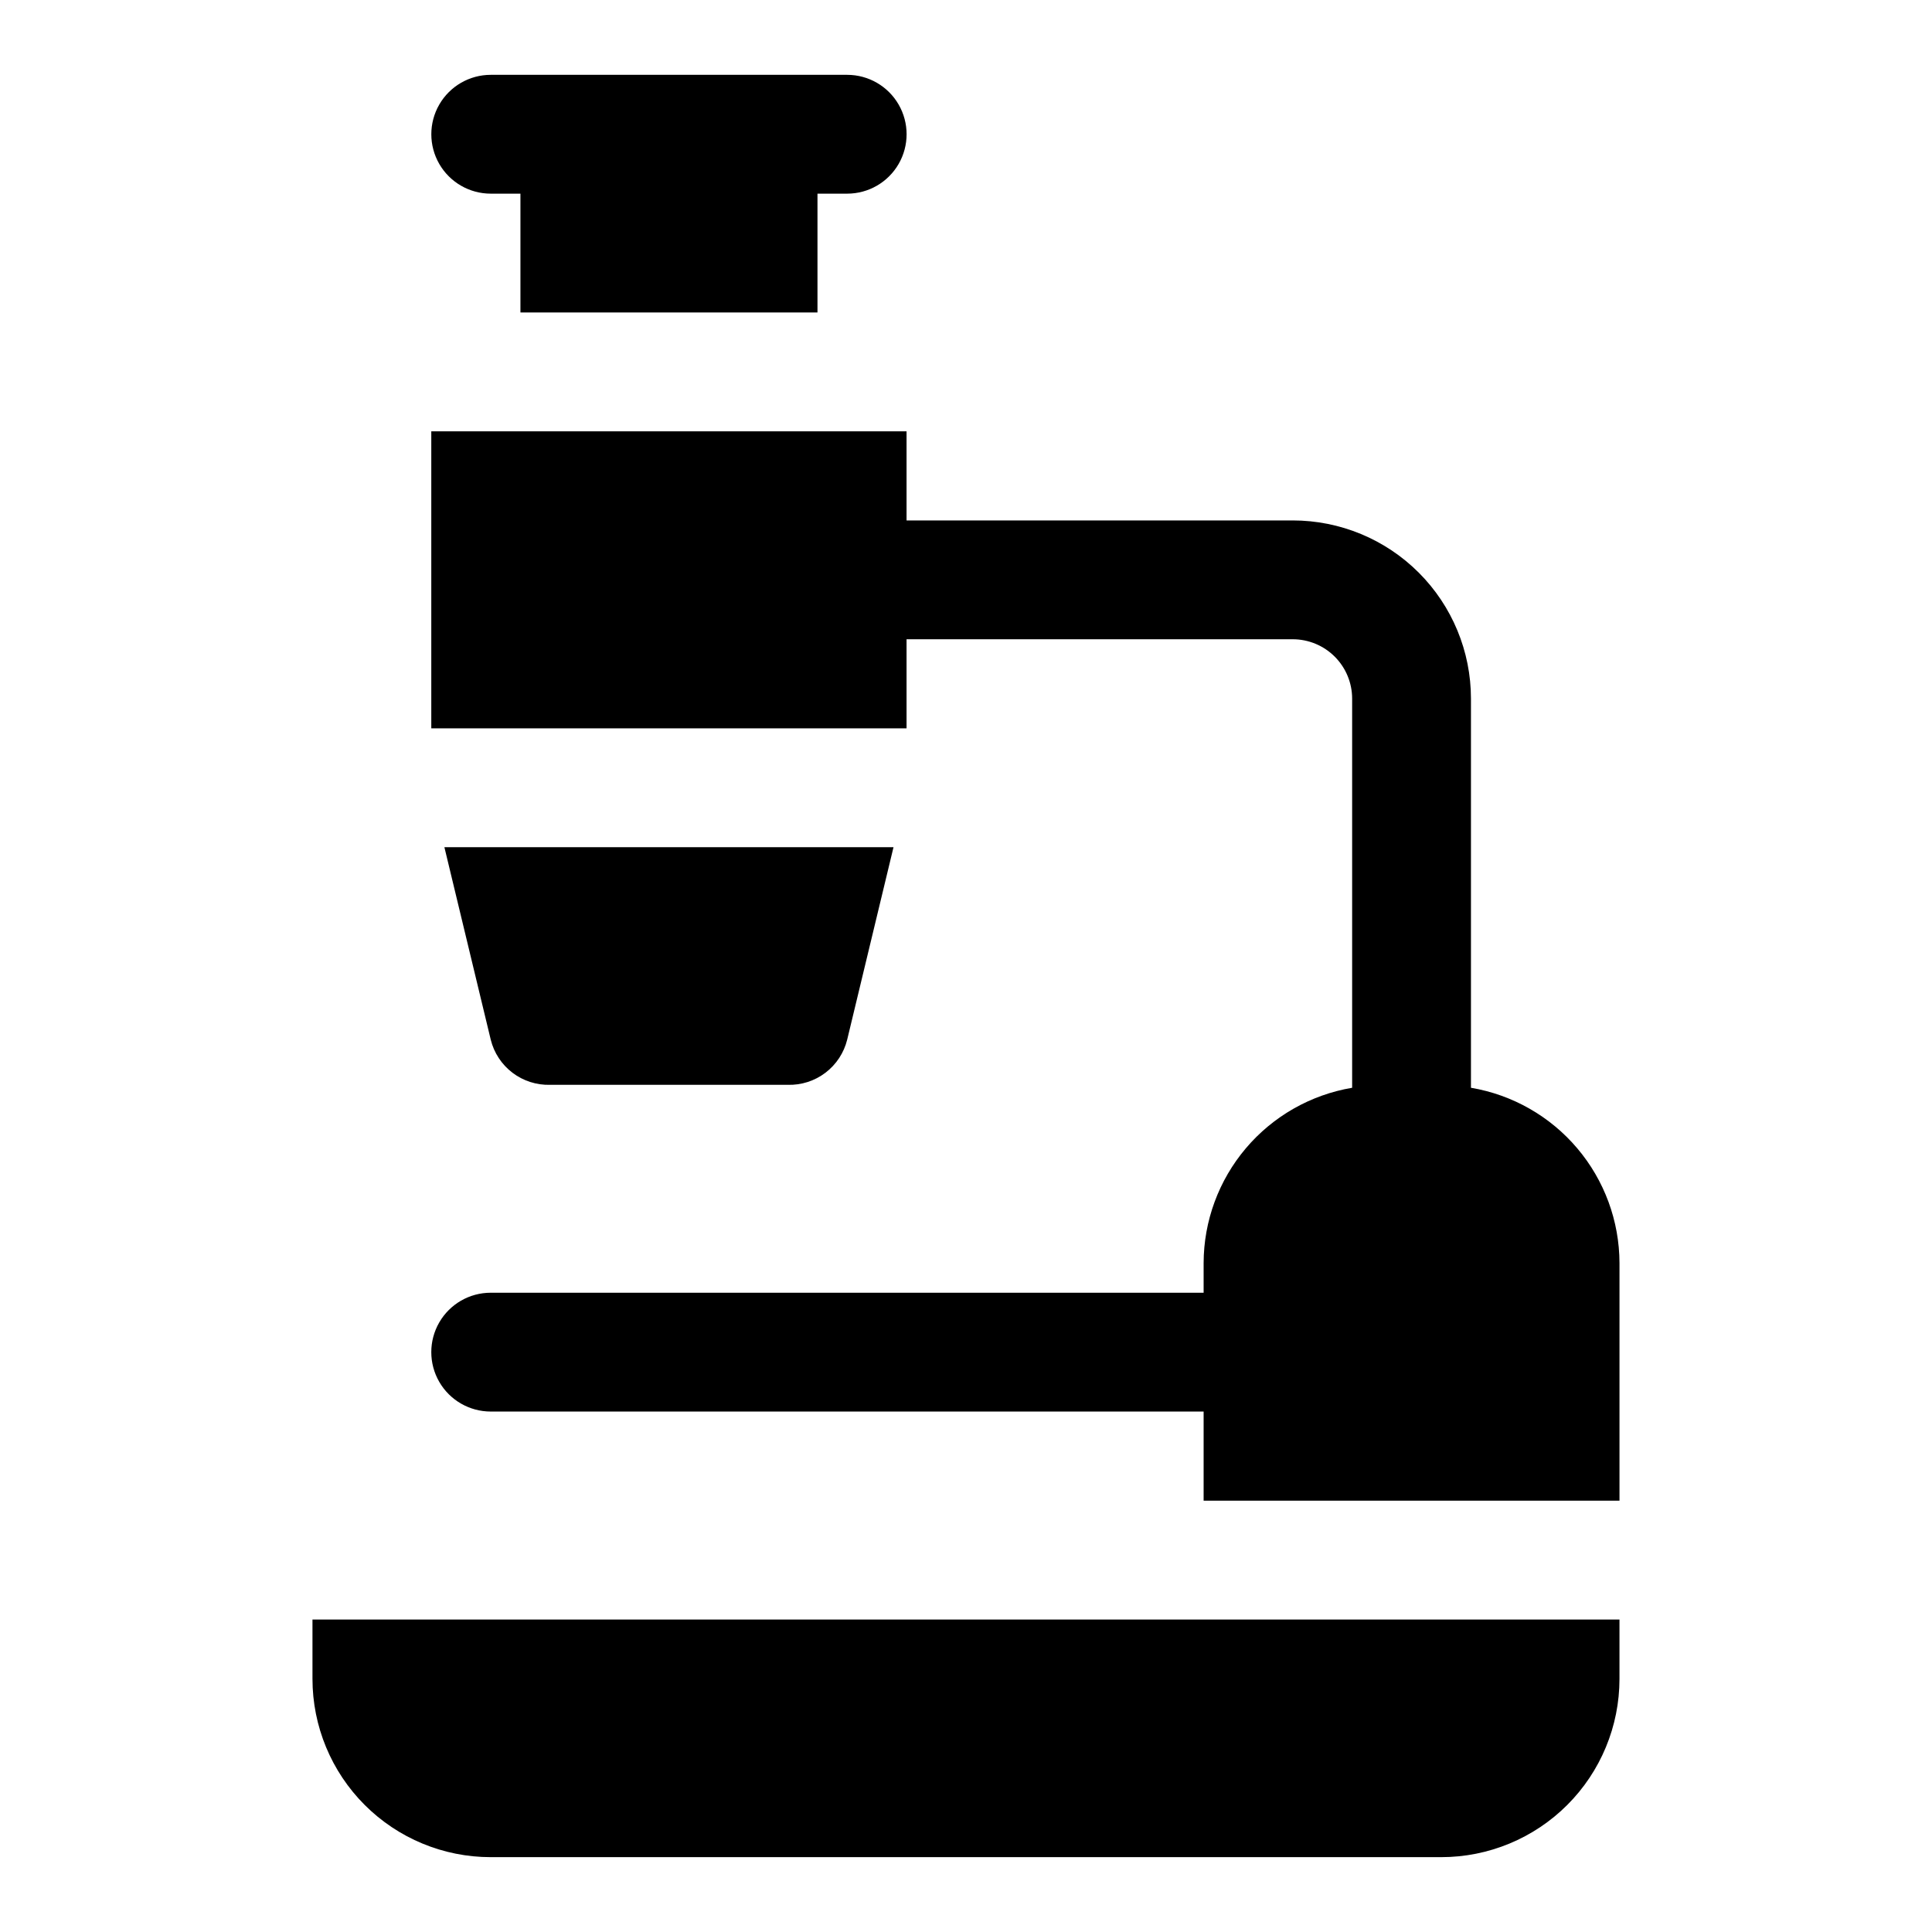
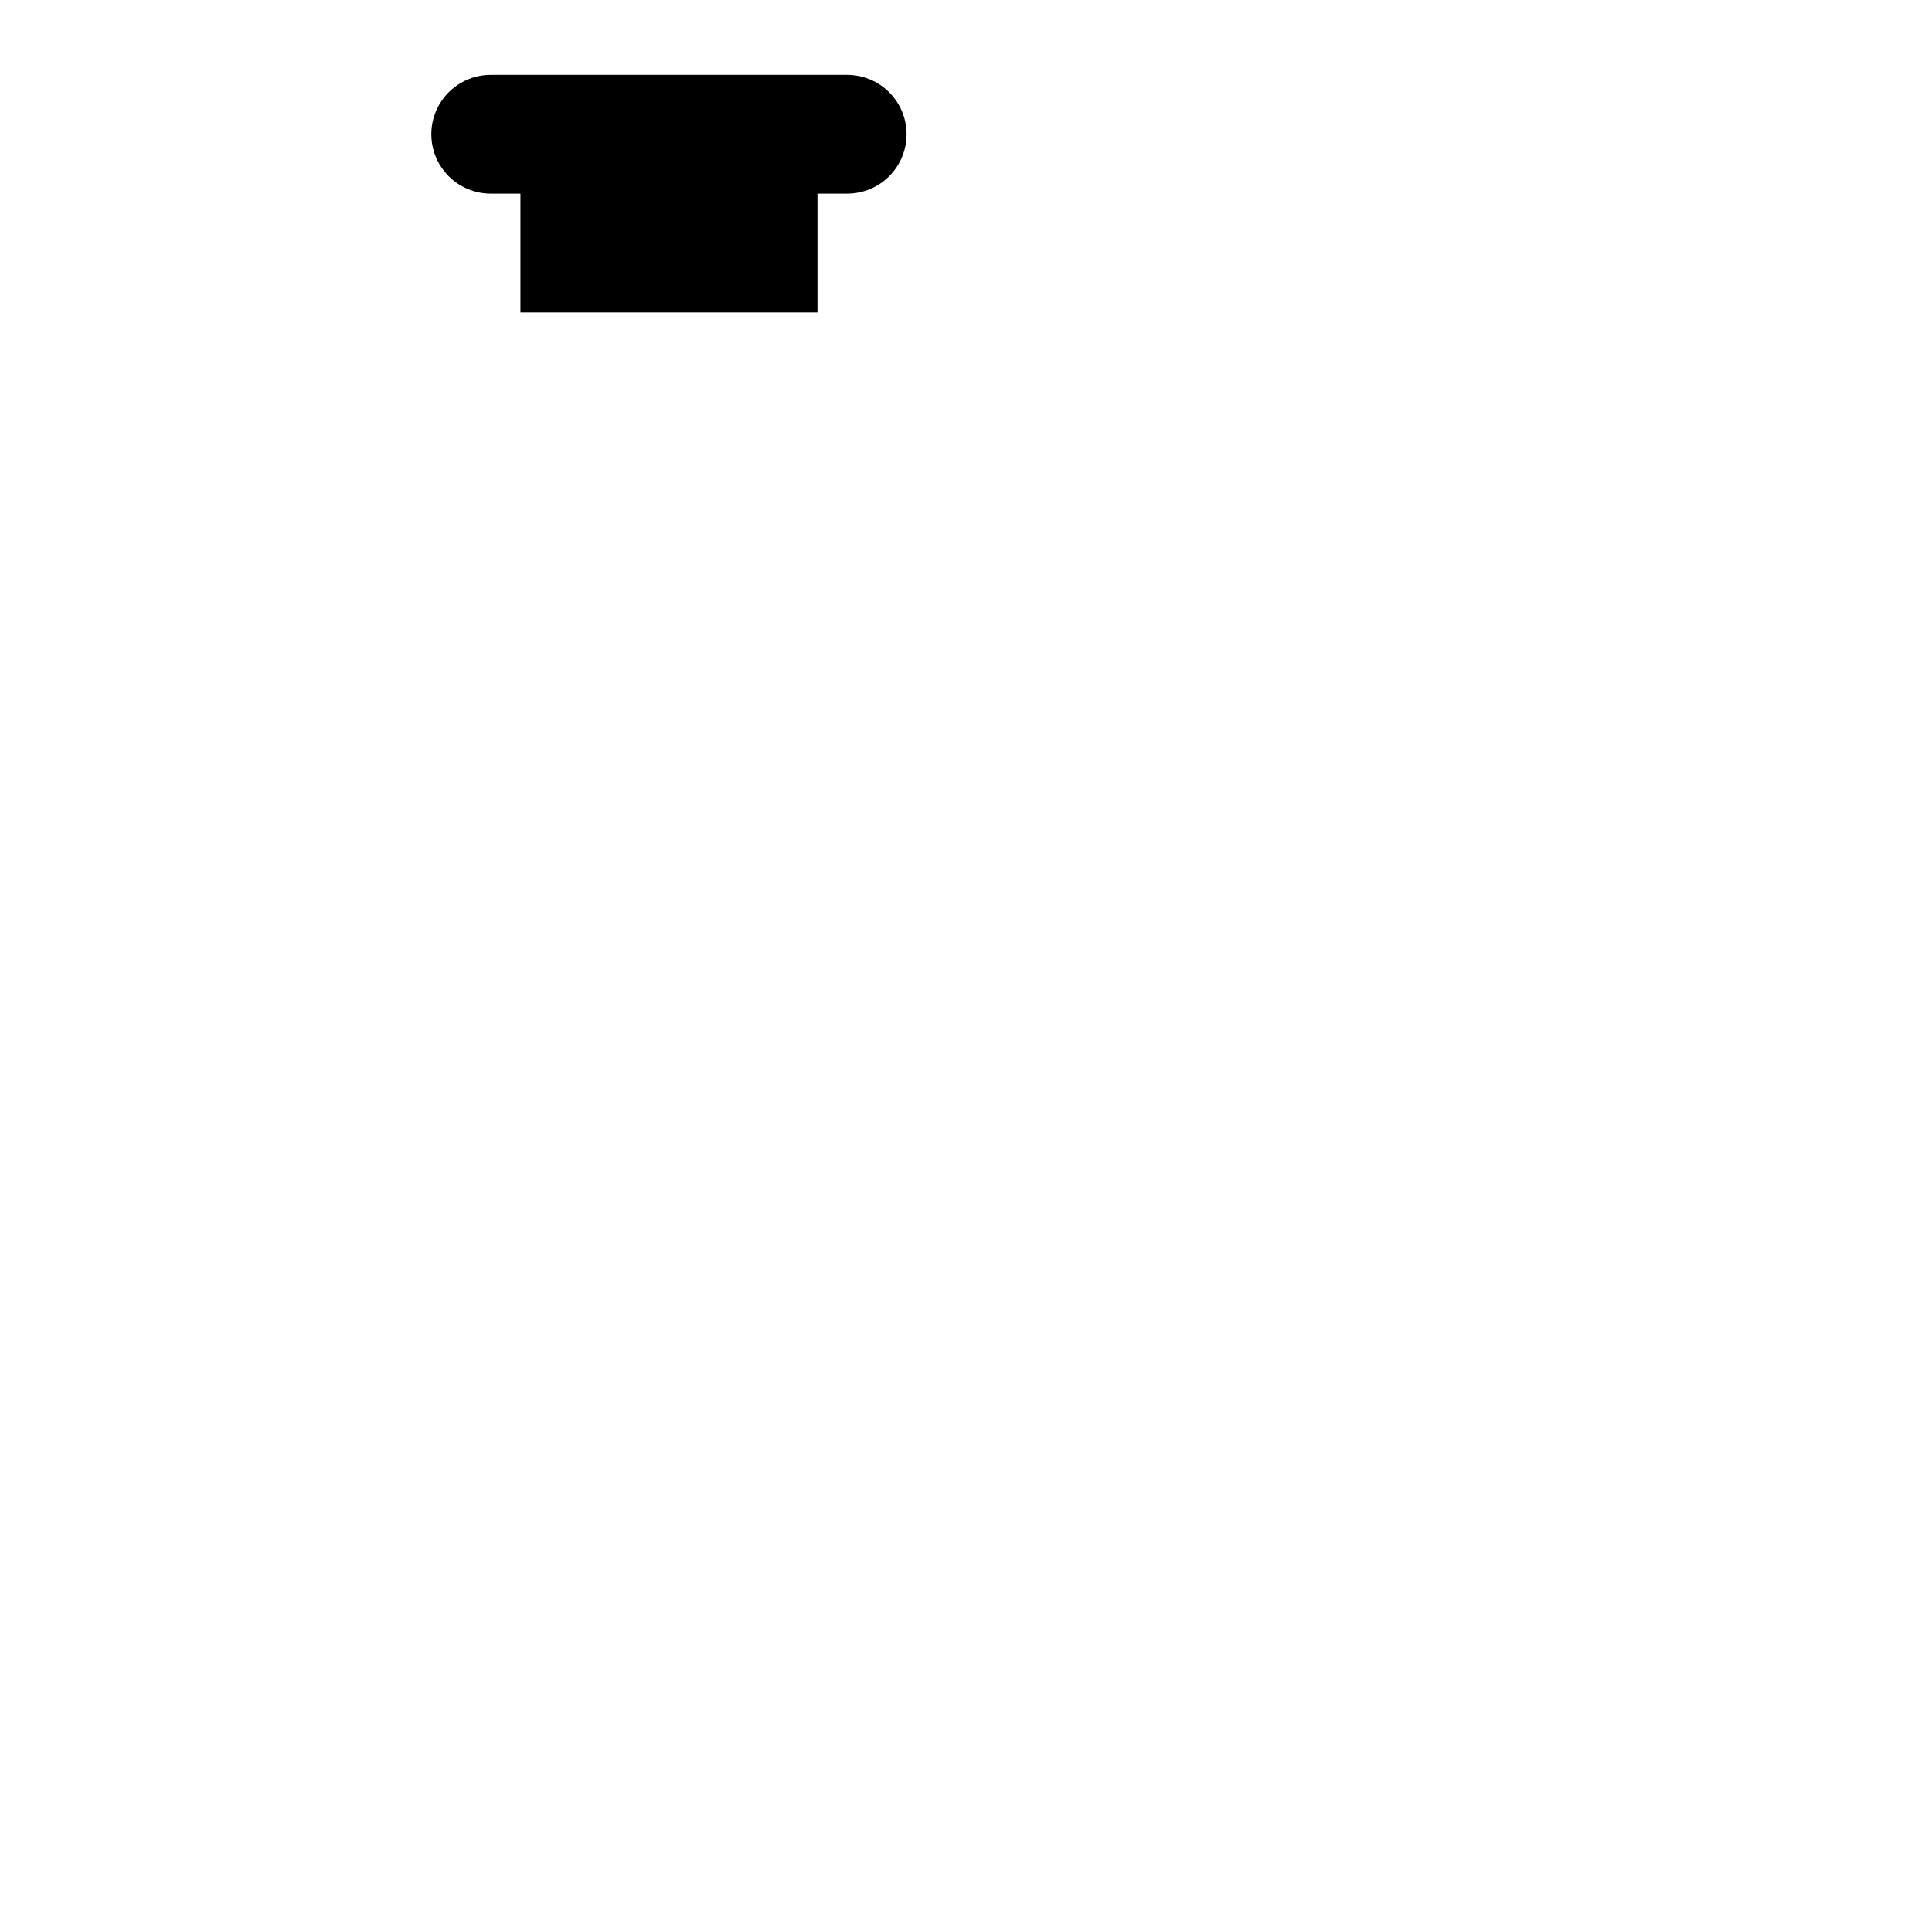
<svg xmlns="http://www.w3.org/2000/svg" fill="#000000" width="800px" height="800px" version="1.1" viewBox="144 144 512 512">
  <g>
    <path d="m274.05 195.32h7.871v31.488h78.719v-31.488h7.875c5.625 0 10.82-3 13.633-7.871s2.812-10.871 0-15.742c-2.812-4.871-8.008-7.875-13.633-7.875h-94.465c-5.625 0-10.824 3.004-13.637 7.875-2.812 4.871-2.812 10.871 0 15.742s8.012 7.871 13.637 7.871z" />
-     <path d="m533.82 432.27v-103.12c0-12.523-4.977-24.539-13.836-33.395-8.855-8.859-20.871-13.836-33.398-13.836h-102.34v-23.617h-125.95v78.719h125.95v-23.613h102.34c4.176 0 8.18 1.66 11.133 4.609 2.953 2.953 4.613 6.961 4.613 11.133v103.12c-10.984 1.855-20.961 7.535-28.164 16.035-7.199 8.5-11.168 19.27-11.195 30.41v7.871h-188.93c-5.625 0-10.824 3-13.637 7.871-2.812 4.875-2.812 10.875 0 15.746 2.812 4.871 8.012 7.871 13.637 7.871h188.93v23.617h110.21v-62.977c-0.031-11.141-3.996-21.91-11.199-30.41s-17.176-14.18-28.16-16.035z" />
-     <path d="m226.81 588.93c0 12.527 4.977 24.543 13.836 33.398 8.855 8.859 20.871 13.836 33.398 13.836h251.9c12.527 0 24.543-4.977 33.398-13.836 8.859-8.855 13.836-20.871 13.836-33.398v-15.742h-346.37z" />
-     <path d="m289.79 431.49h62.977c3.598 0.102 7.121-1.027 9.984-3.203 2.867-2.18 4.898-5.269 5.762-8.766l12.277-51.008h-119.02l12.281 51.008c0.859 3.496 2.894 6.586 5.758 8.766 2.863 2.176 6.391 3.305 9.984 3.203z" />
  </g>
</svg>